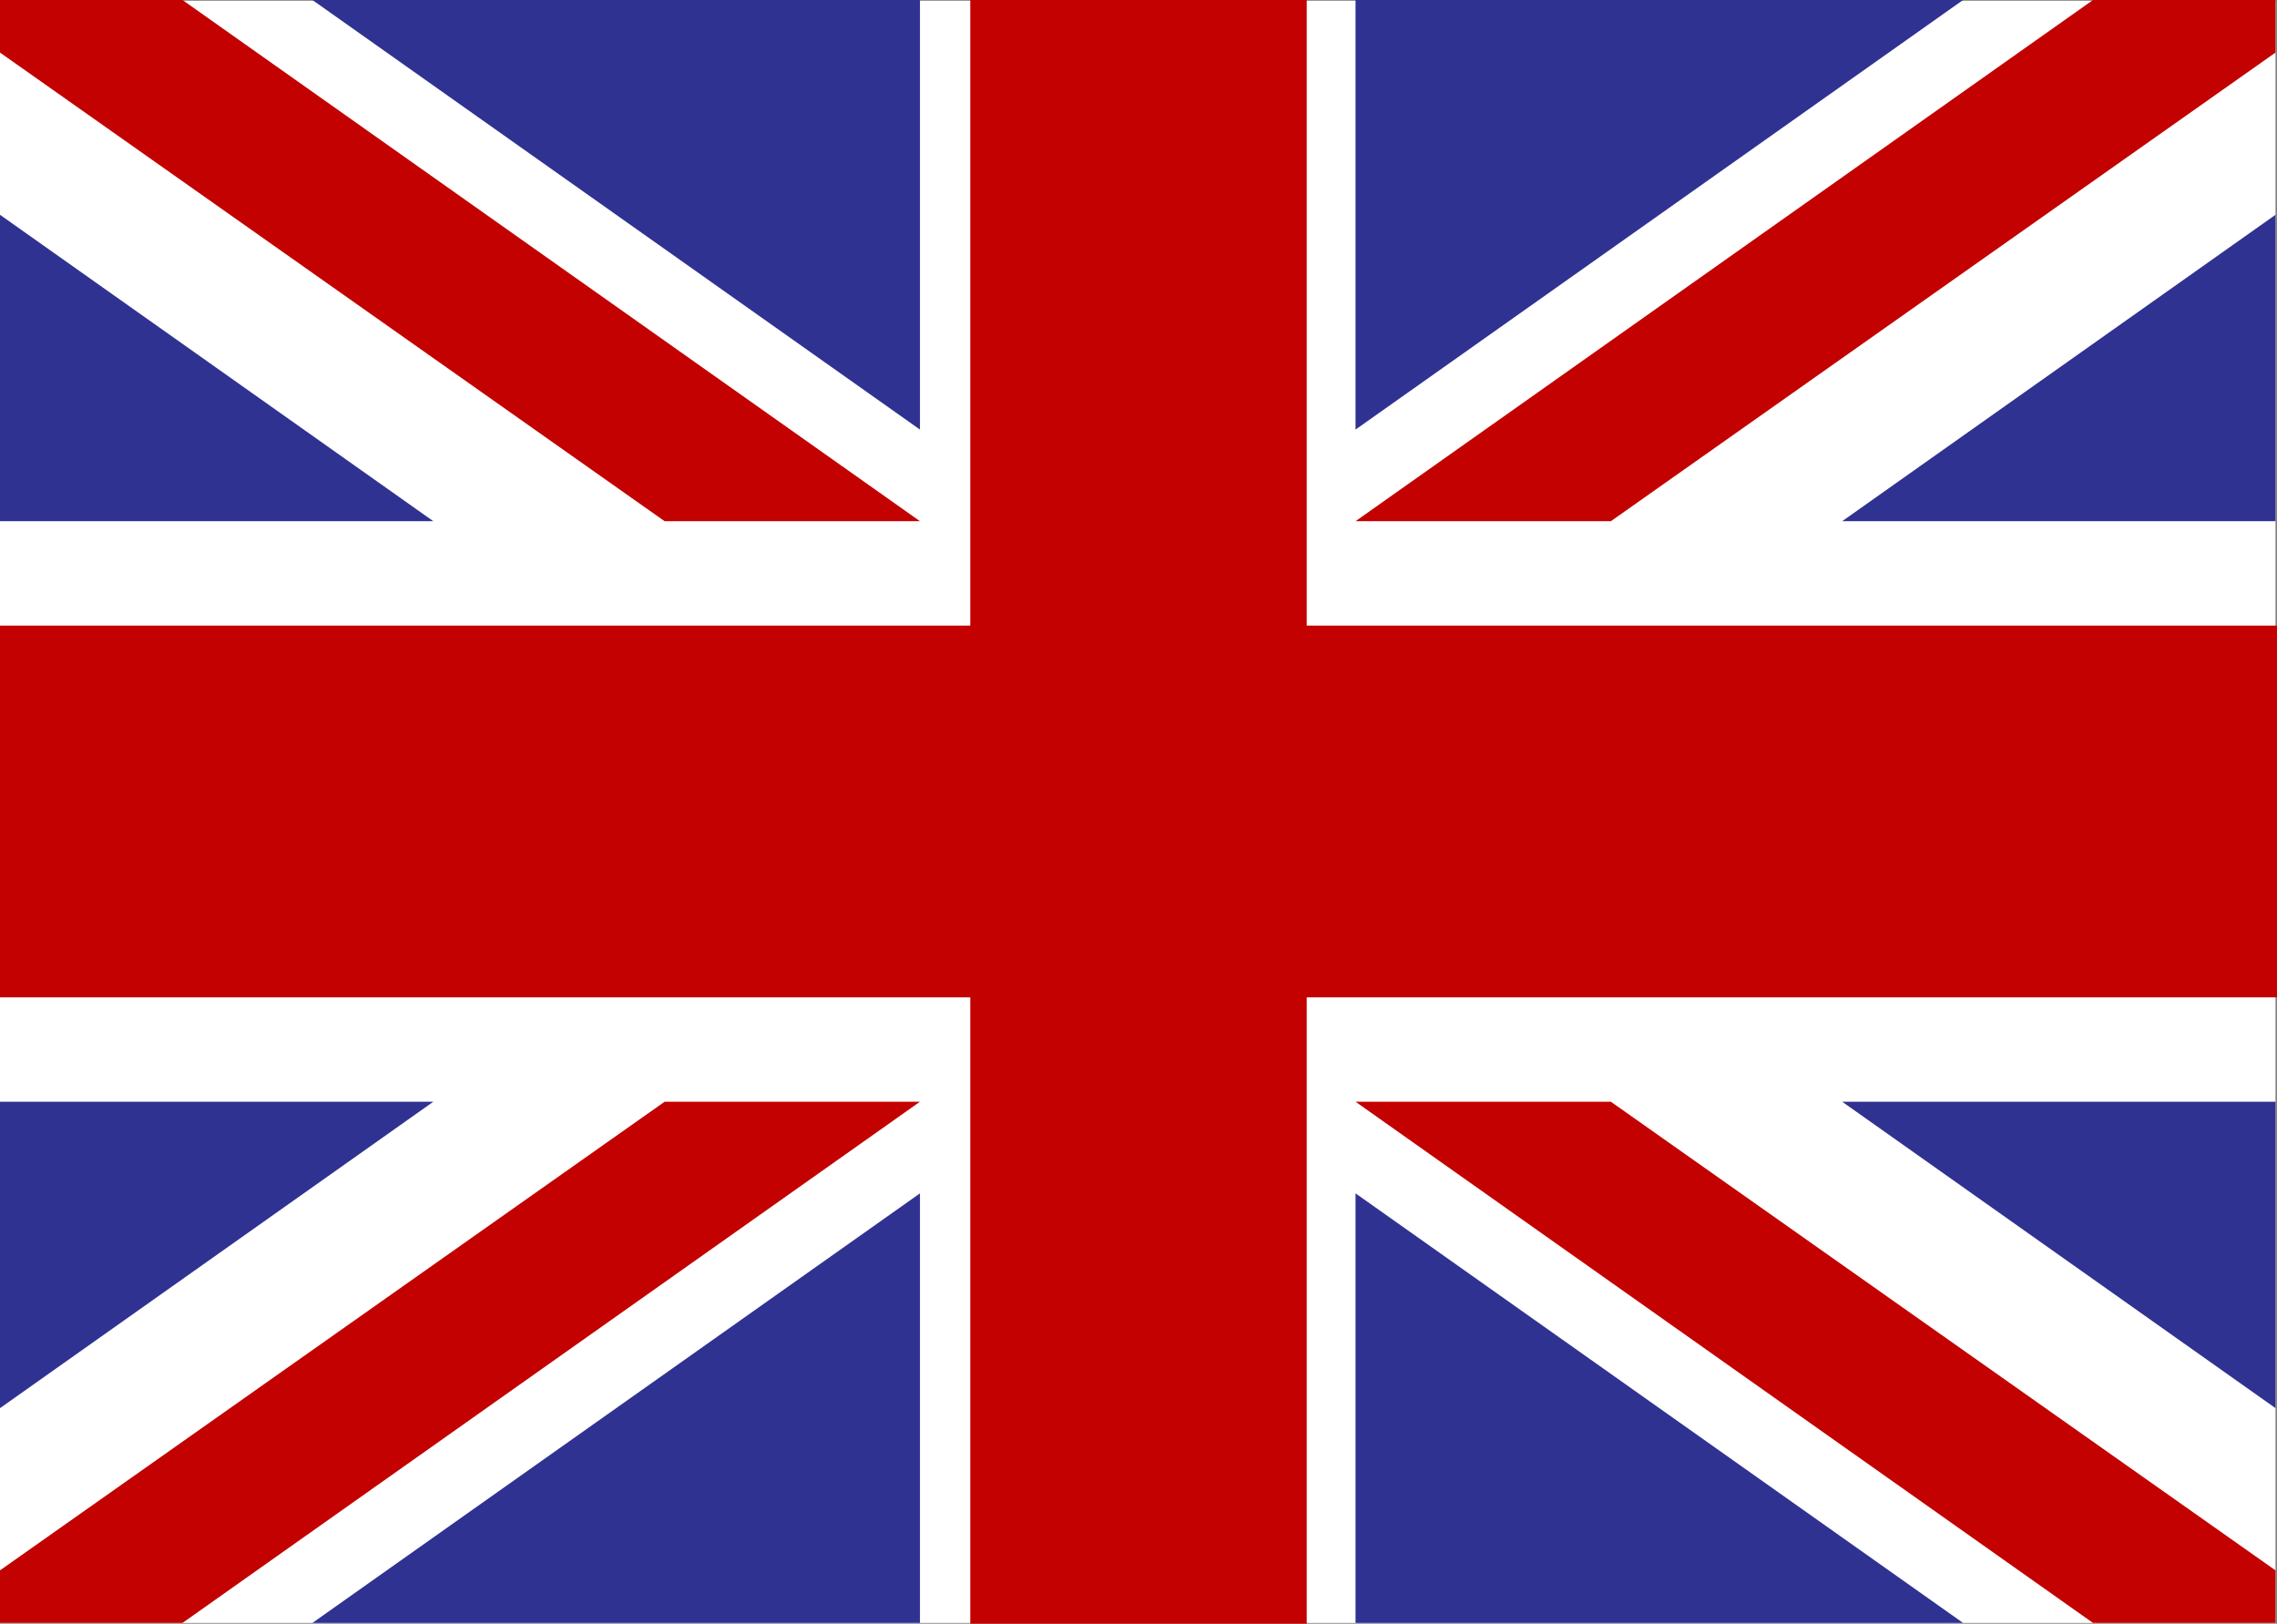
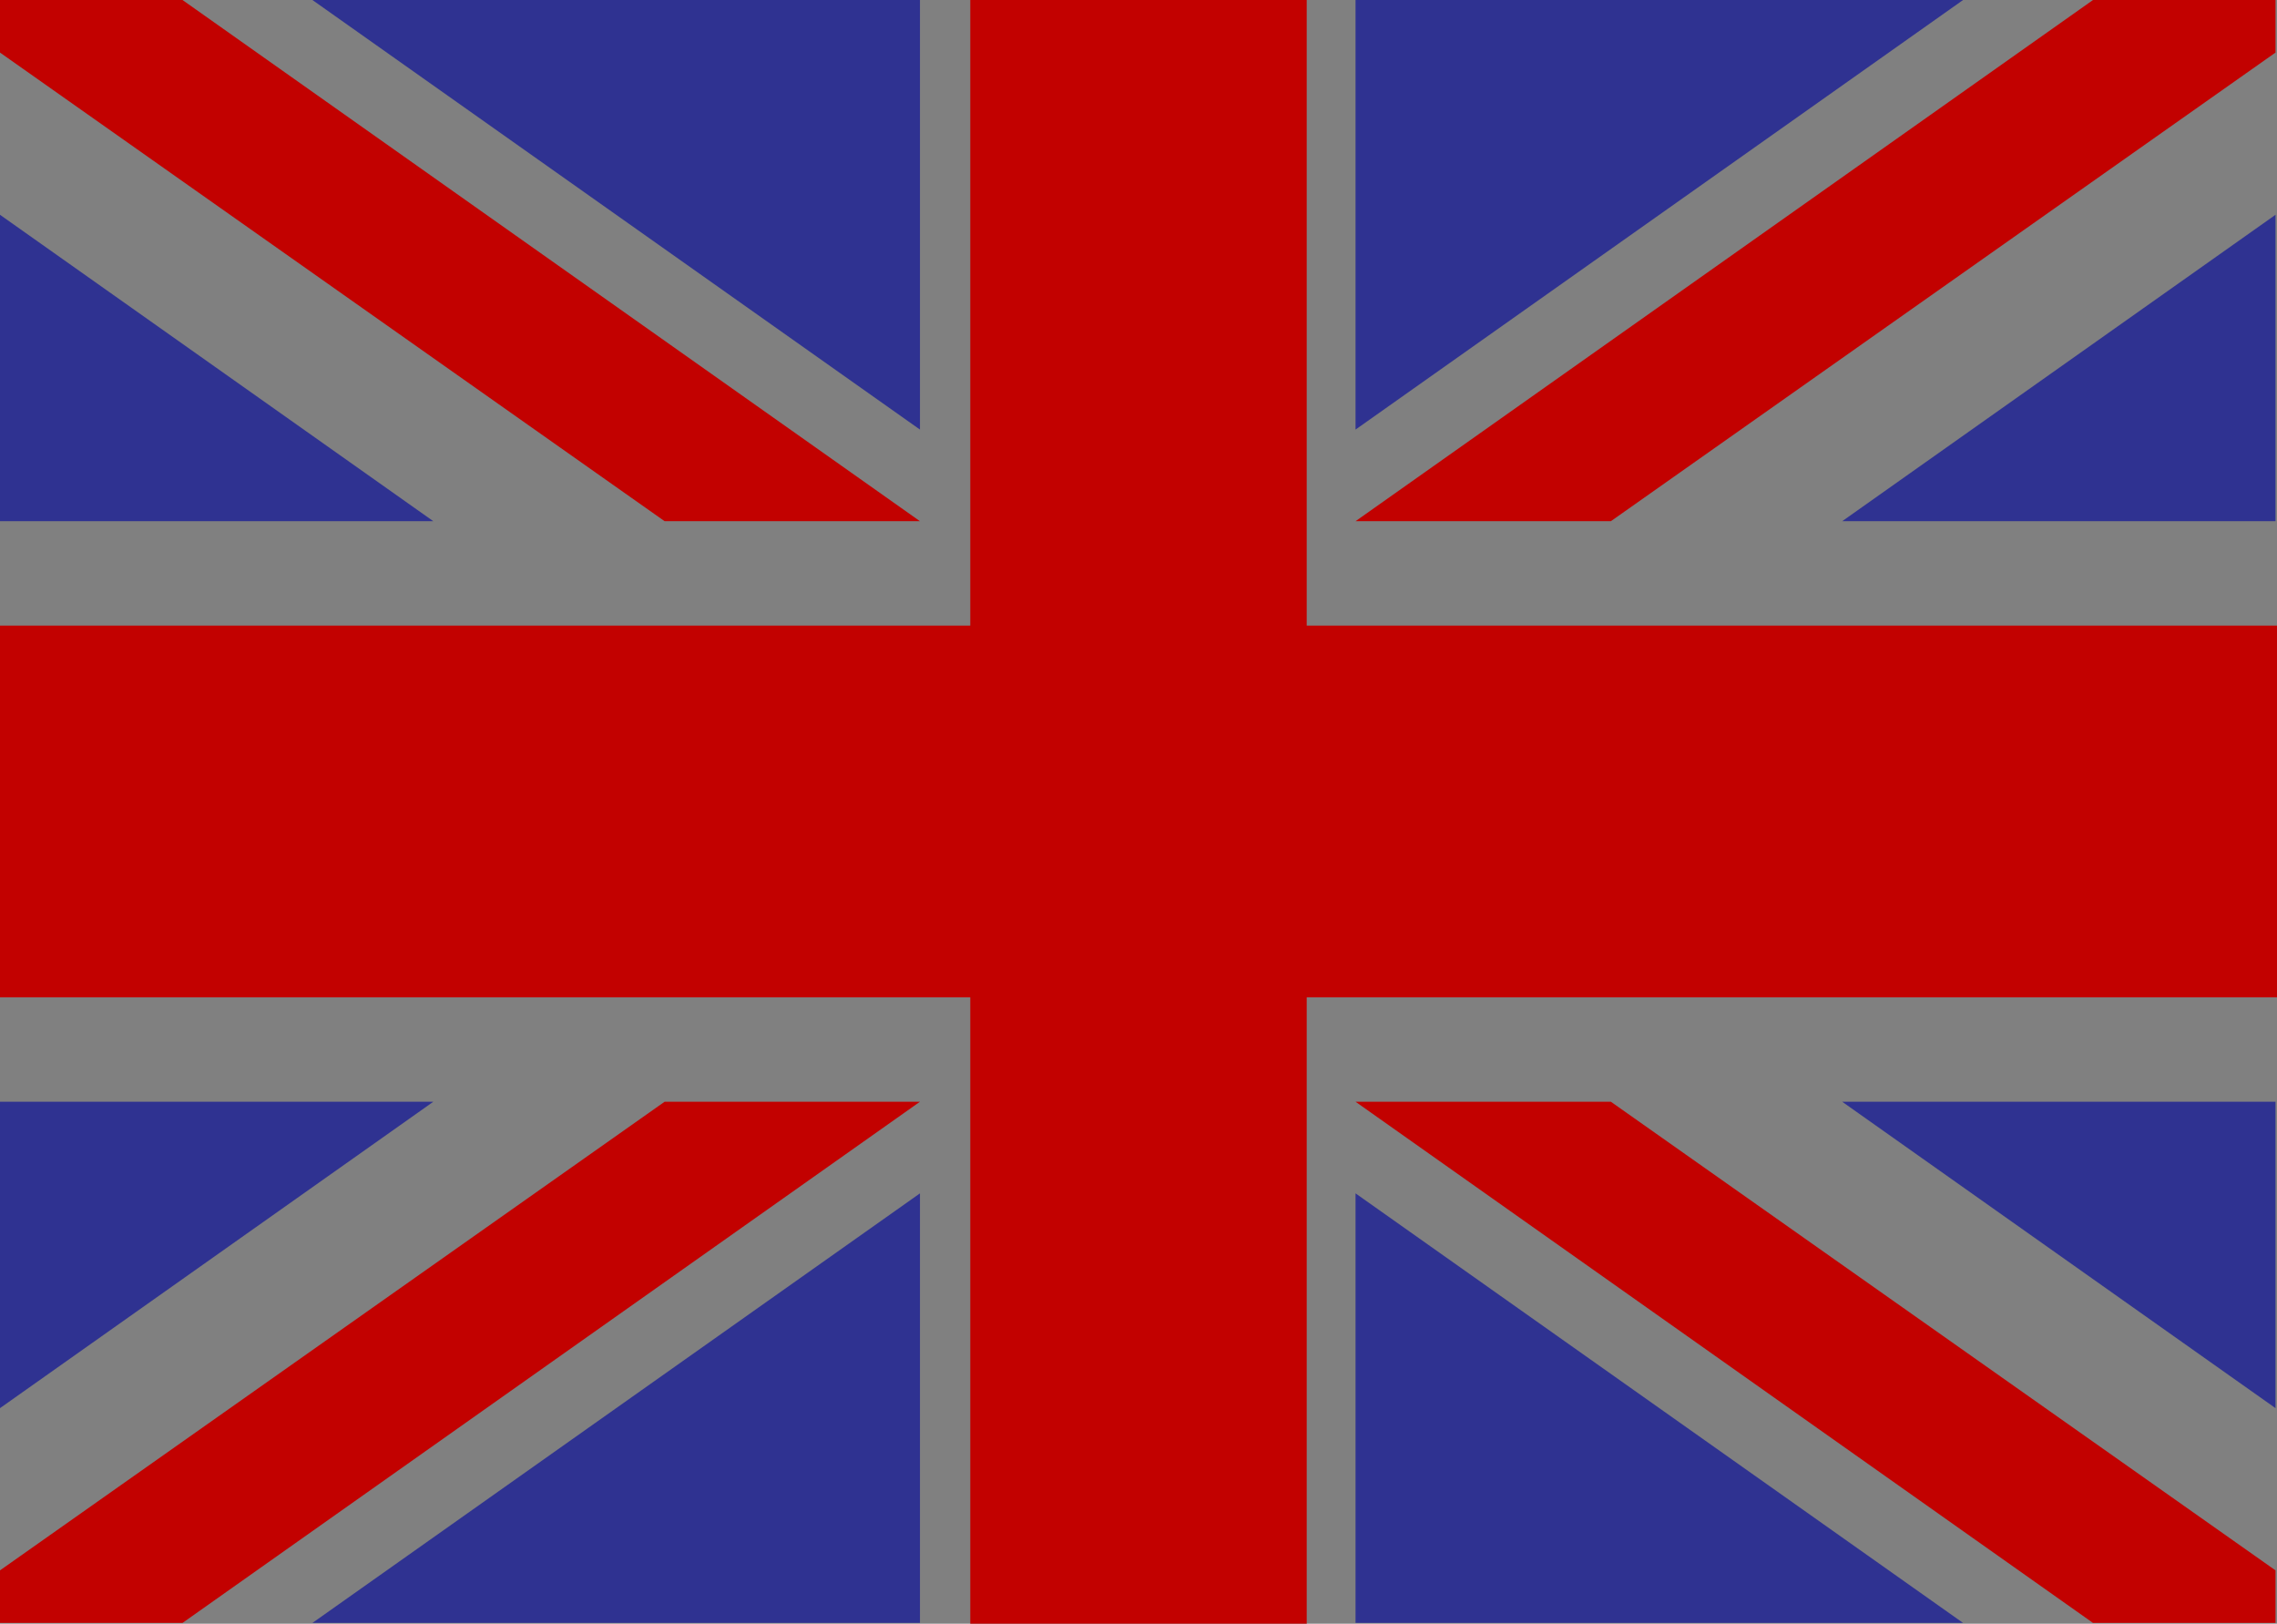
<svg xmlns="http://www.w3.org/2000/svg" version="1.1" id="Слой_1" x="0px" y="0px" viewBox="0 0 303.2 216.2" style="enable-background:new 0 0 303.2 216.2;" xml:space="preserve">
  <rect x="0" y="0" width="303.2" height="216.2" fill="#808080" stroke="none" />
  <style type="text/css">
	.st0{fill:#FFFFFF;}
	.st1{fill:#C20100;}
	.st2{fill:#2F3291;}
</style>
  <g>
-     <rect y="0.1" class="st0" width="303" height="216" />
    <rect x="129.2" y="0" class="st1" width="44.8" height="216.2" />
    <rect x="0" y="83.3" class="st1" width="303.2" height="49.5" />
    <g>
      <polygon class="st2" points="180.5,0 180.5,57.2 261.4,0   " />
      <polygon class="st2" points="303,69.4 303,28.6 245.3,69.4   " />
      <polygon class="st1" points="303,7 303,0 278.7,0 180.5,69.4 214.5,69.4   " />
    </g>
    <g>
      <polygon class="st2" points="122.5,0 122.5,57.2 41.6,0   " />
      <polygon class="st2" points="0,69.4 0,28.6 57.7,69.4   " />
      <polygon class="st1" points="0,7 0,0 24.3,0 122.5,69.4 88.5,69.4   " />
    </g>
    <g>
      <polygon class="st2" points="180.5,216.1 180.5,158.9 261.4,216.1   " />
      <polygon class="st2" points="303,146.7 303,187.5 245.3,146.7   " />
      <polygon class="st1" points="303,209.1 303,216.1 278.7,216.1 180.5,146.7 214.5,146.7   " />
    </g>
    <g>
      <polygon class="st2" points="122.5,216.1 122.5,158.9 41.6,216.1   " />
      <polygon class="st2" points="0,146.7 0,187.5 57.7,146.7   " />
      <polygon class="st1" points="0,209.1 0,216.1 24.3,216.1 122.5,146.7 88.5,146.7   " />
    </g>
  </g>
</svg>